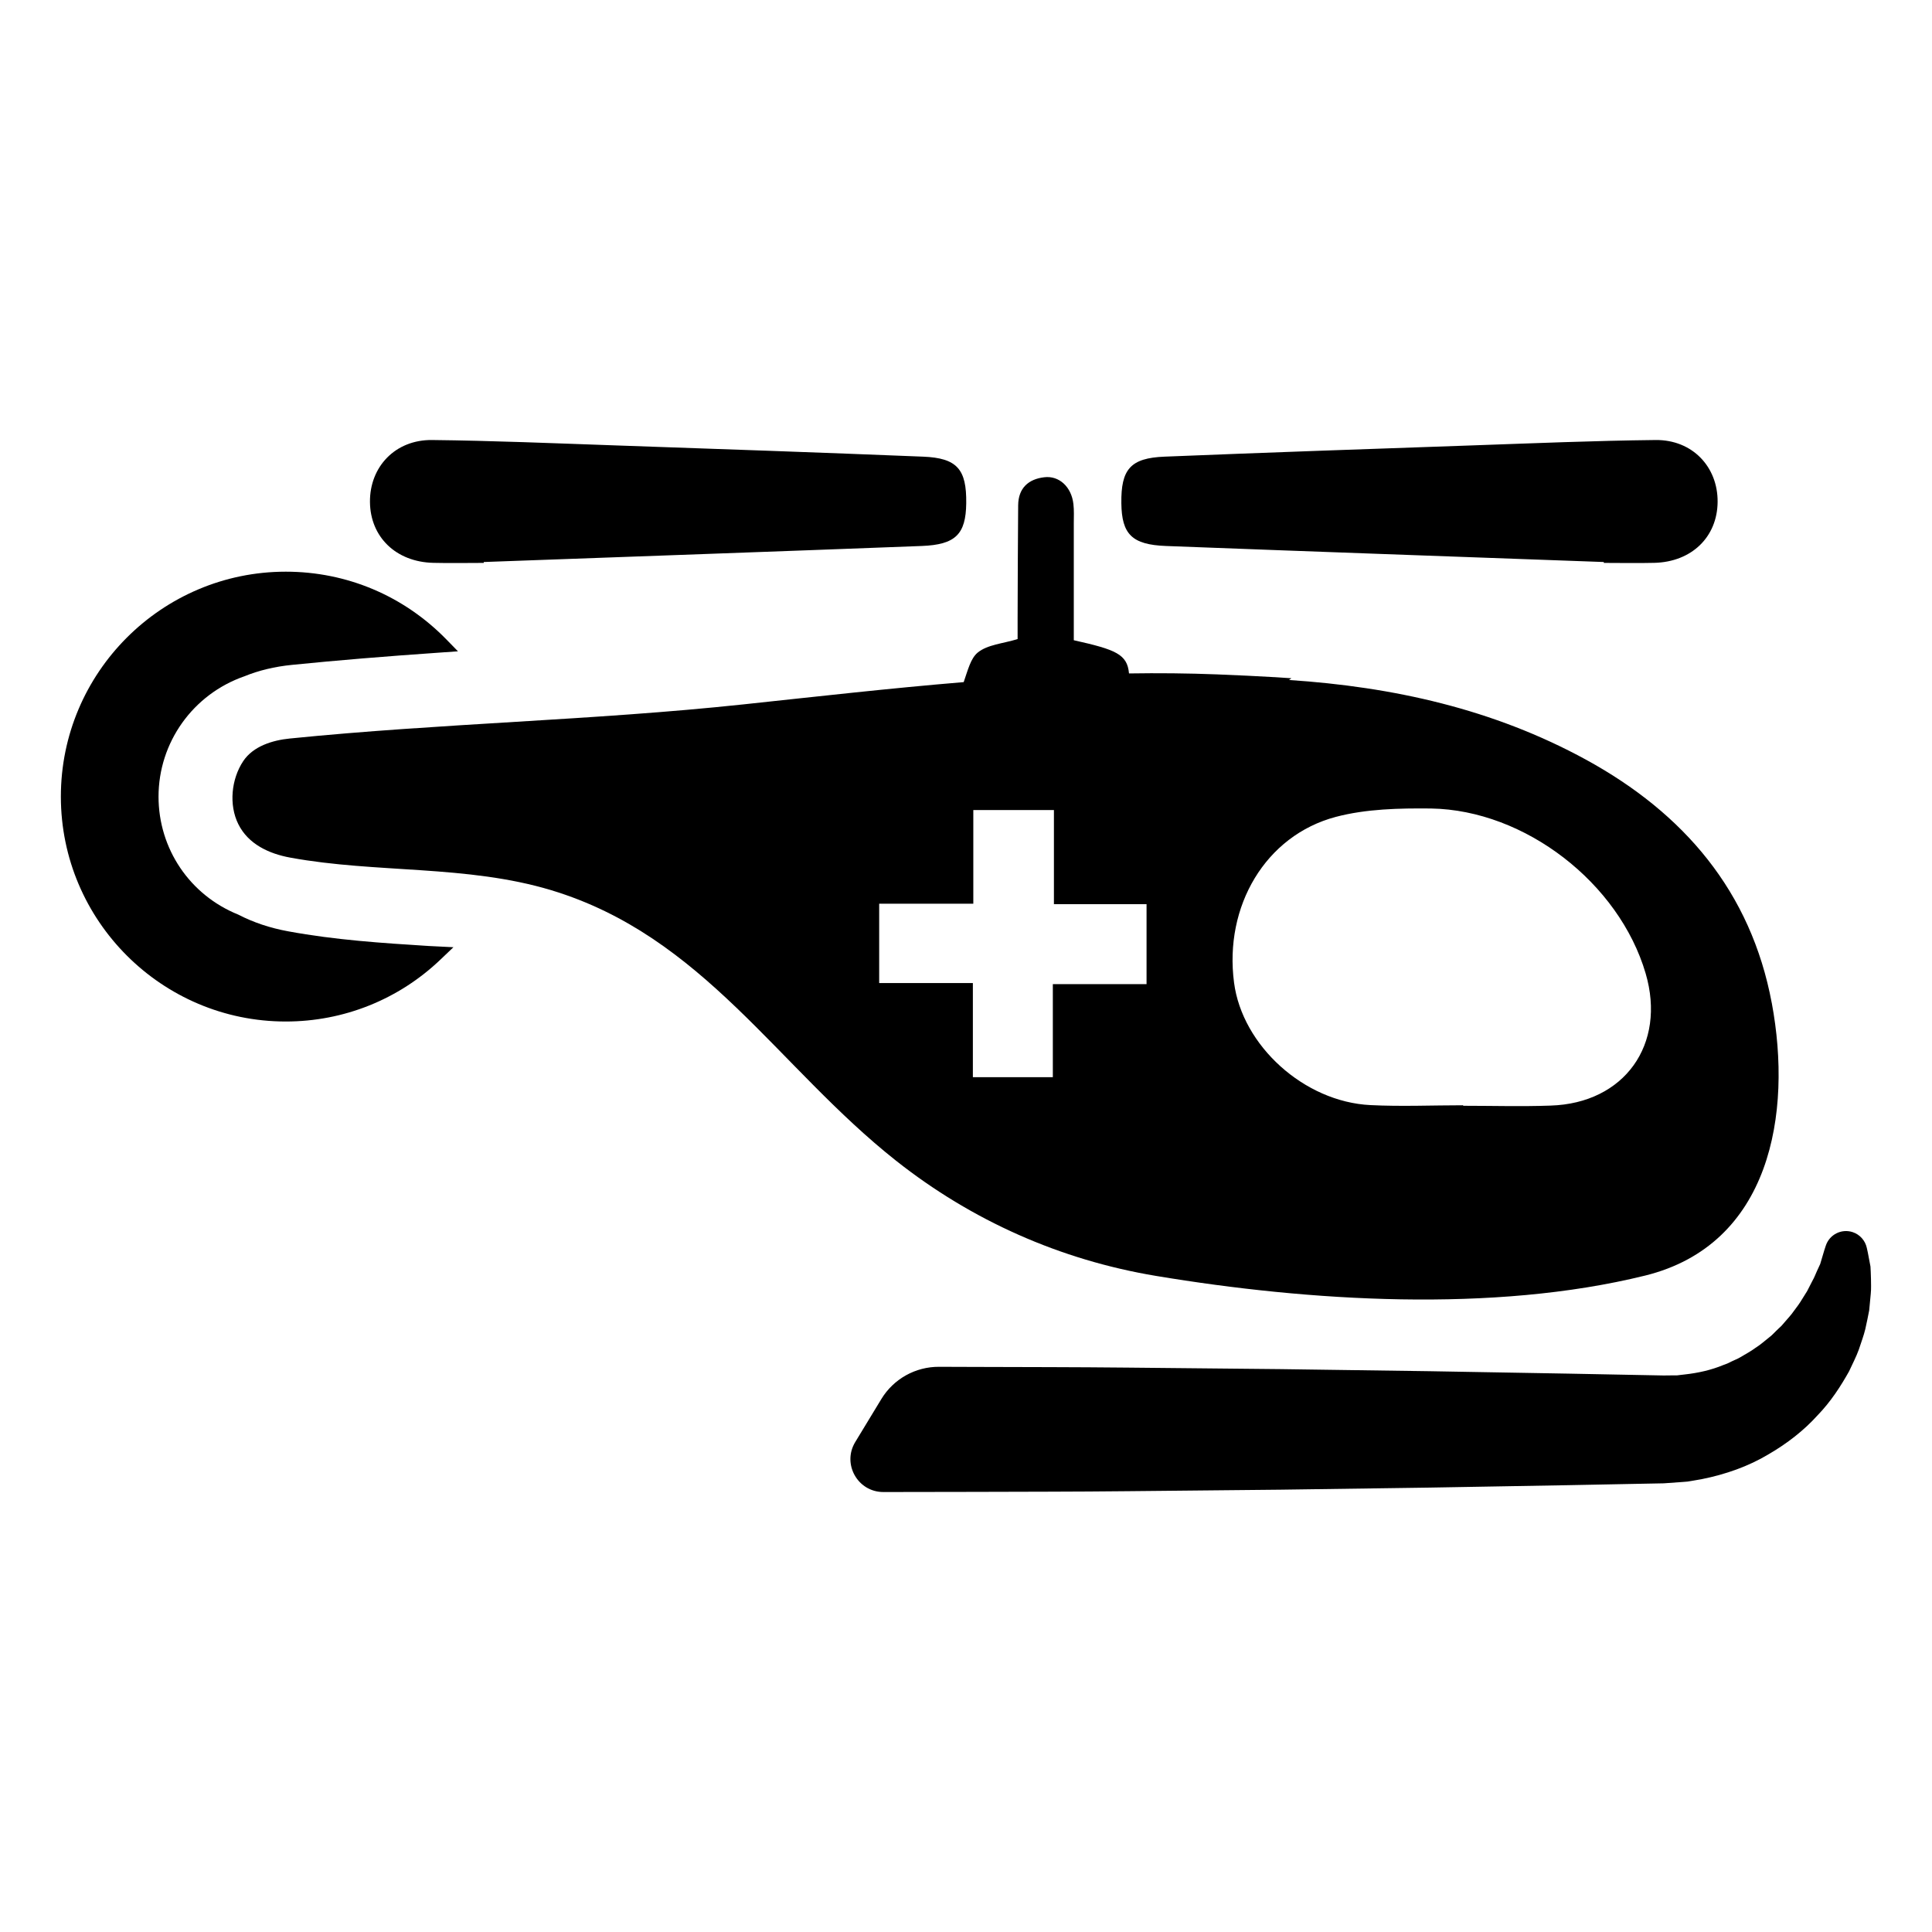
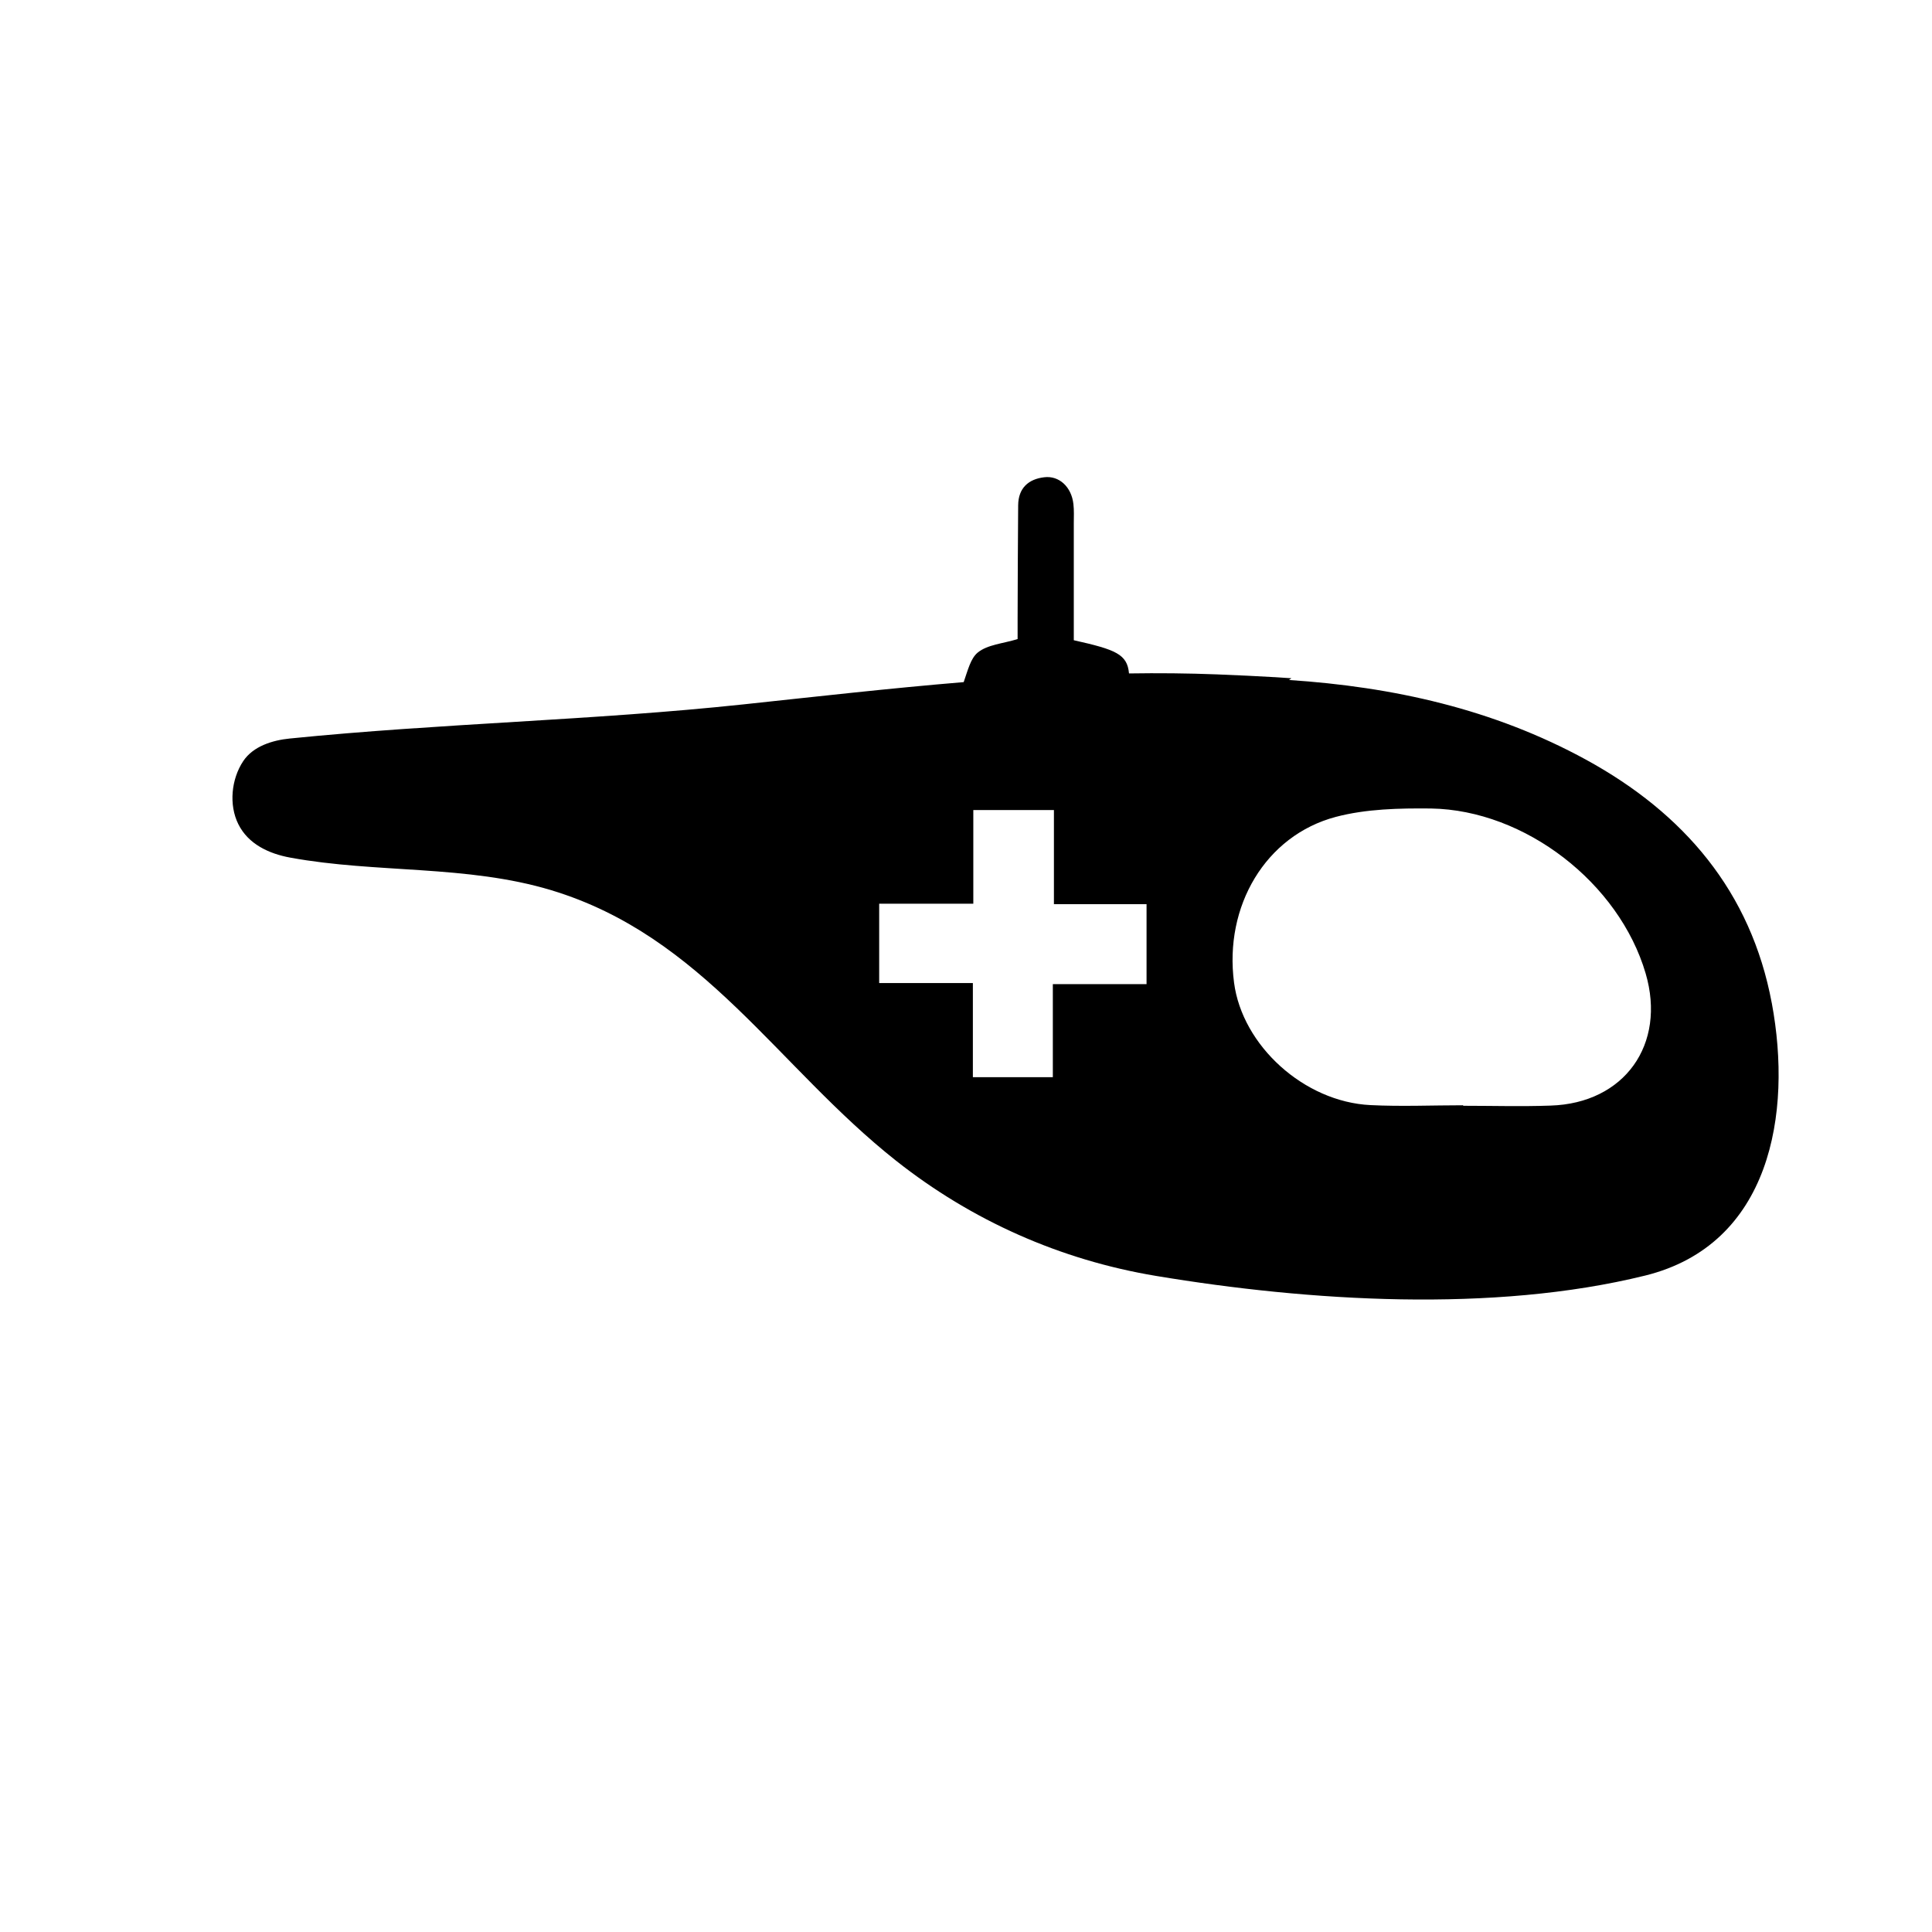
<svg xmlns="http://www.w3.org/2000/svg" fill="#000000" width="800px" height="800px" version="1.1" viewBox="144 144 512 512">
  <g>
-     <path d="m272.2 292.94c38.684-1.41 77.375-2.769 116.06-4.25 8.988-0.348 11.699-3.117 11.801-11.32 0.117-9.02-2.41-11.988-11.43-12.352-27.199-1.102-54.395-2.039-81.602-2.984-16.176-0.559-32.355-1.25-48.539-1.426-9.738-0.102-16.523 7.094-16.445 16.414 0.078 9.289 6.894 15.902 16.781 16.137 4.457 0.109 8.918 0.016 13.375 0.016v-0.234z" />
-     <path d="m569.03 292.94c-38.684-1.41-77.375-2.769-116.06-4.25-8.988-0.348-11.699-3.117-11.801-11.32-0.117-9.02 2.41-11.988 11.43-12.352 27.199-1.102 54.395-2.039 81.602-2.984 16.176-0.559 32.355-1.25 48.539-1.426 9.738-0.102 16.523 7.094 16.445 16.414-0.078 9.289-6.894 15.902-16.781 16.137-4.457 0.109-8.918 0.016-13.375 0.016v-0.234z" />
-     <path d="m220.33 390.8c-4.777-0.875-9.172-2.34-13.219-4.434-12.816-5.172-21.098-17.445-21.098-31.25 0-14.352 9.117-27.152 22.773-31.898 3.785-1.551 8.031-2.566 12.625-3.023 11.77-1.188 24.371-2.234 39.629-3.289l4.328-0.301-3.031-3.109c-11.305-11.602-26.434-17.996-42.602-17.996-32.867 0-59.605 26.742-59.605 59.605 0 32.867 26.742 59.605 59.605 59.605 15.344 0 29.922-5.832 41.02-16.438l3.41-3.25-6.668-0.332c-12.098-0.766-24.621-1.57-37.168-3.891z" />
    <path d="m613.54 409.83c-5.519-29.566-23.293-50.301-49.168-64.473-24.703-13.508-51.277-19.332-78.766-21.152l0.621-0.465s-7.848-0.559-19.75-1.023c-7.762-0.301-15.516-0.371-23.277-0.25-0.465-5.109-3.465-6.297-14.633-8.801v-30.984c0-1.699 0.102-3.402-0.102-5.102-0.496-4.496-3.746-7.598-7.746-7.102-4.195 0.496-6.848 2.898-6.894 7.398-0.102 10.094-0.102 20.145-0.148 30.188v5.297c-3.848 1.195-7.996 1.449-10.598 3.598-1.852 1.559-2.559 4.551-3.691 7.809-19.516 1.621-38.996 3.832-58.402 5.902-39.973 4.266-80.223 5.008-120.22 9.047-4.527 0.457-9.66 2.008-12.312 5.992-3.156 4.746-3.848 11.594-1.289 16.711 2.652 5.32 8.156 7.832 13.754 8.855 22.914 4.203 46.75 1.859 69.219 8.652 40.25 12.18 59.961 46.863 91.301 71.652 20.129 15.918 43.586 26.332 68.926 30.551 40.469 6.738 89.34 9.84 129.59-0.086 33.258-8.207 39.062-42.895 33.59-72.215zm-165.7-5.023h-24.828v24.656h-21.191v-24.945h-24.828v-21.027h24.945v-24.82h21.363v24.945h24.547v21.191zm107.05 32.188c-7.699 0.277-15.438 0.047-23.137 0.047v-0.133c-8.195 0-16.438 0.363-24.586-0.047-17.57-0.859-33.961-15.762-36.133-32.465-2.668-20.238 8.328-38.98 26.984-43.918 8.062-2.125 16.801-2.305 25.223-2.219 24.945 0.41 49.855 19.789 56.867 43.691 5.523 18.836-5.617 34.453-25.219 35.043z" />
-     <path d="m377.56 514.77c3.242-5.344 9.055-8.59 15.305-8.551 1.426 0.008 3.441 0.023 9.156 0.031 13.422 0.047 27.055 0.039 40.699 0.18 13.633 0.133 27.277 0.27 40.699 0.402 13.422 0.188 26.633 0.371 39.414 0.551 12.785 0.219 25.145 0.441 36.863 0.645 5.856 0.117 11.555 0.227 17.074 0.332 2.754 0.055 5.465 0.109 8.125 0.156 0.945-0.023 1.875-0.039 2.801-0.031l0.699 0.008 0.684-0.086c0.457-0.055 0.906-0.102 1.355-0.156 3.598-0.395 7.062-1.18 10.195-2.481 0.395-0.156 0.812-0.277 1.188-0.449 0.371-0.188 0.746-0.379 1.125-0.551 0.738-0.371 1.543-0.645 2.234-1.07 1.395-0.844 2.832-1.59 4.086-2.535 1.355-0.836 2.465-1.883 3.652-2.801 0.621-0.441 1.094-1.008 1.621-1.504 0.512-0.52 1.055-1 1.566-1.496 0.898-1.078 1.859-2.086 2.684-3.117 0.754-1.07 1.59-2.07 2.25-3.094 0.652-1.055 1.273-2.047 1.867-2.984 0.512-1 0.992-1.938 1.441-2.809 0.535-0.914 0.746-1.629 1.102-2.371 0.34-0.746 0.652-1.418 0.93-2.023 0.465-1.574 0.828-2.785 1.07-3.598 0.27-0.812 0.402-1.234 0.402-1.234 0.969-2.961 4.148-4.574 7.109-3.613 1.969 0.645 3.344 2.273 3.762 4.164 0 0 0.094 0.434 0.277 1.266 0.156 0.836 0.395 2.07 0.699 3.691 0.062 0.945 0.094 2.047 0.133 3.258 0 1.188 0.086 2.629-0.055 3.945-0.125 1.371-0.27 2.844-0.418 4.418-0.285 1.551-0.645 3.195-1.031 4.969-0.418 1.754-1.102 3.519-1.723 5.441-0.684 1.891-1.66 3.754-2.59 5.769-2.156 3.832-4.769 7.965-8.398 11.699-3.496 3.871-7.934 7.383-13.082 10.352-5.117 3.055-11.141 5.227-17.609 6.512-0.812 0.141-1.629 0.285-2.457 0.426l-1.234 0.203-1.25 0.102c-1.676 0.117-3.379 0.242-5.086 0.363-2.66 0.055-5.367 0.102-8.133 0.156-5.512 0.109-11.211 0.219-17.074 0.332-11.723 0.203-24.082 0.426-36.863 0.645-12.785 0.18-25.992 0.363-39.414 0.551-13.422 0.133-27.055 0.27-40.699 0.402-13.633 0.148-27.277 0.133-40.699 0.18-8.062 0.016-16.043 0.031-23.898 0.039-6.801 0.016-10.996-7.422-7.469-13.242z" />
  </g>
</svg>